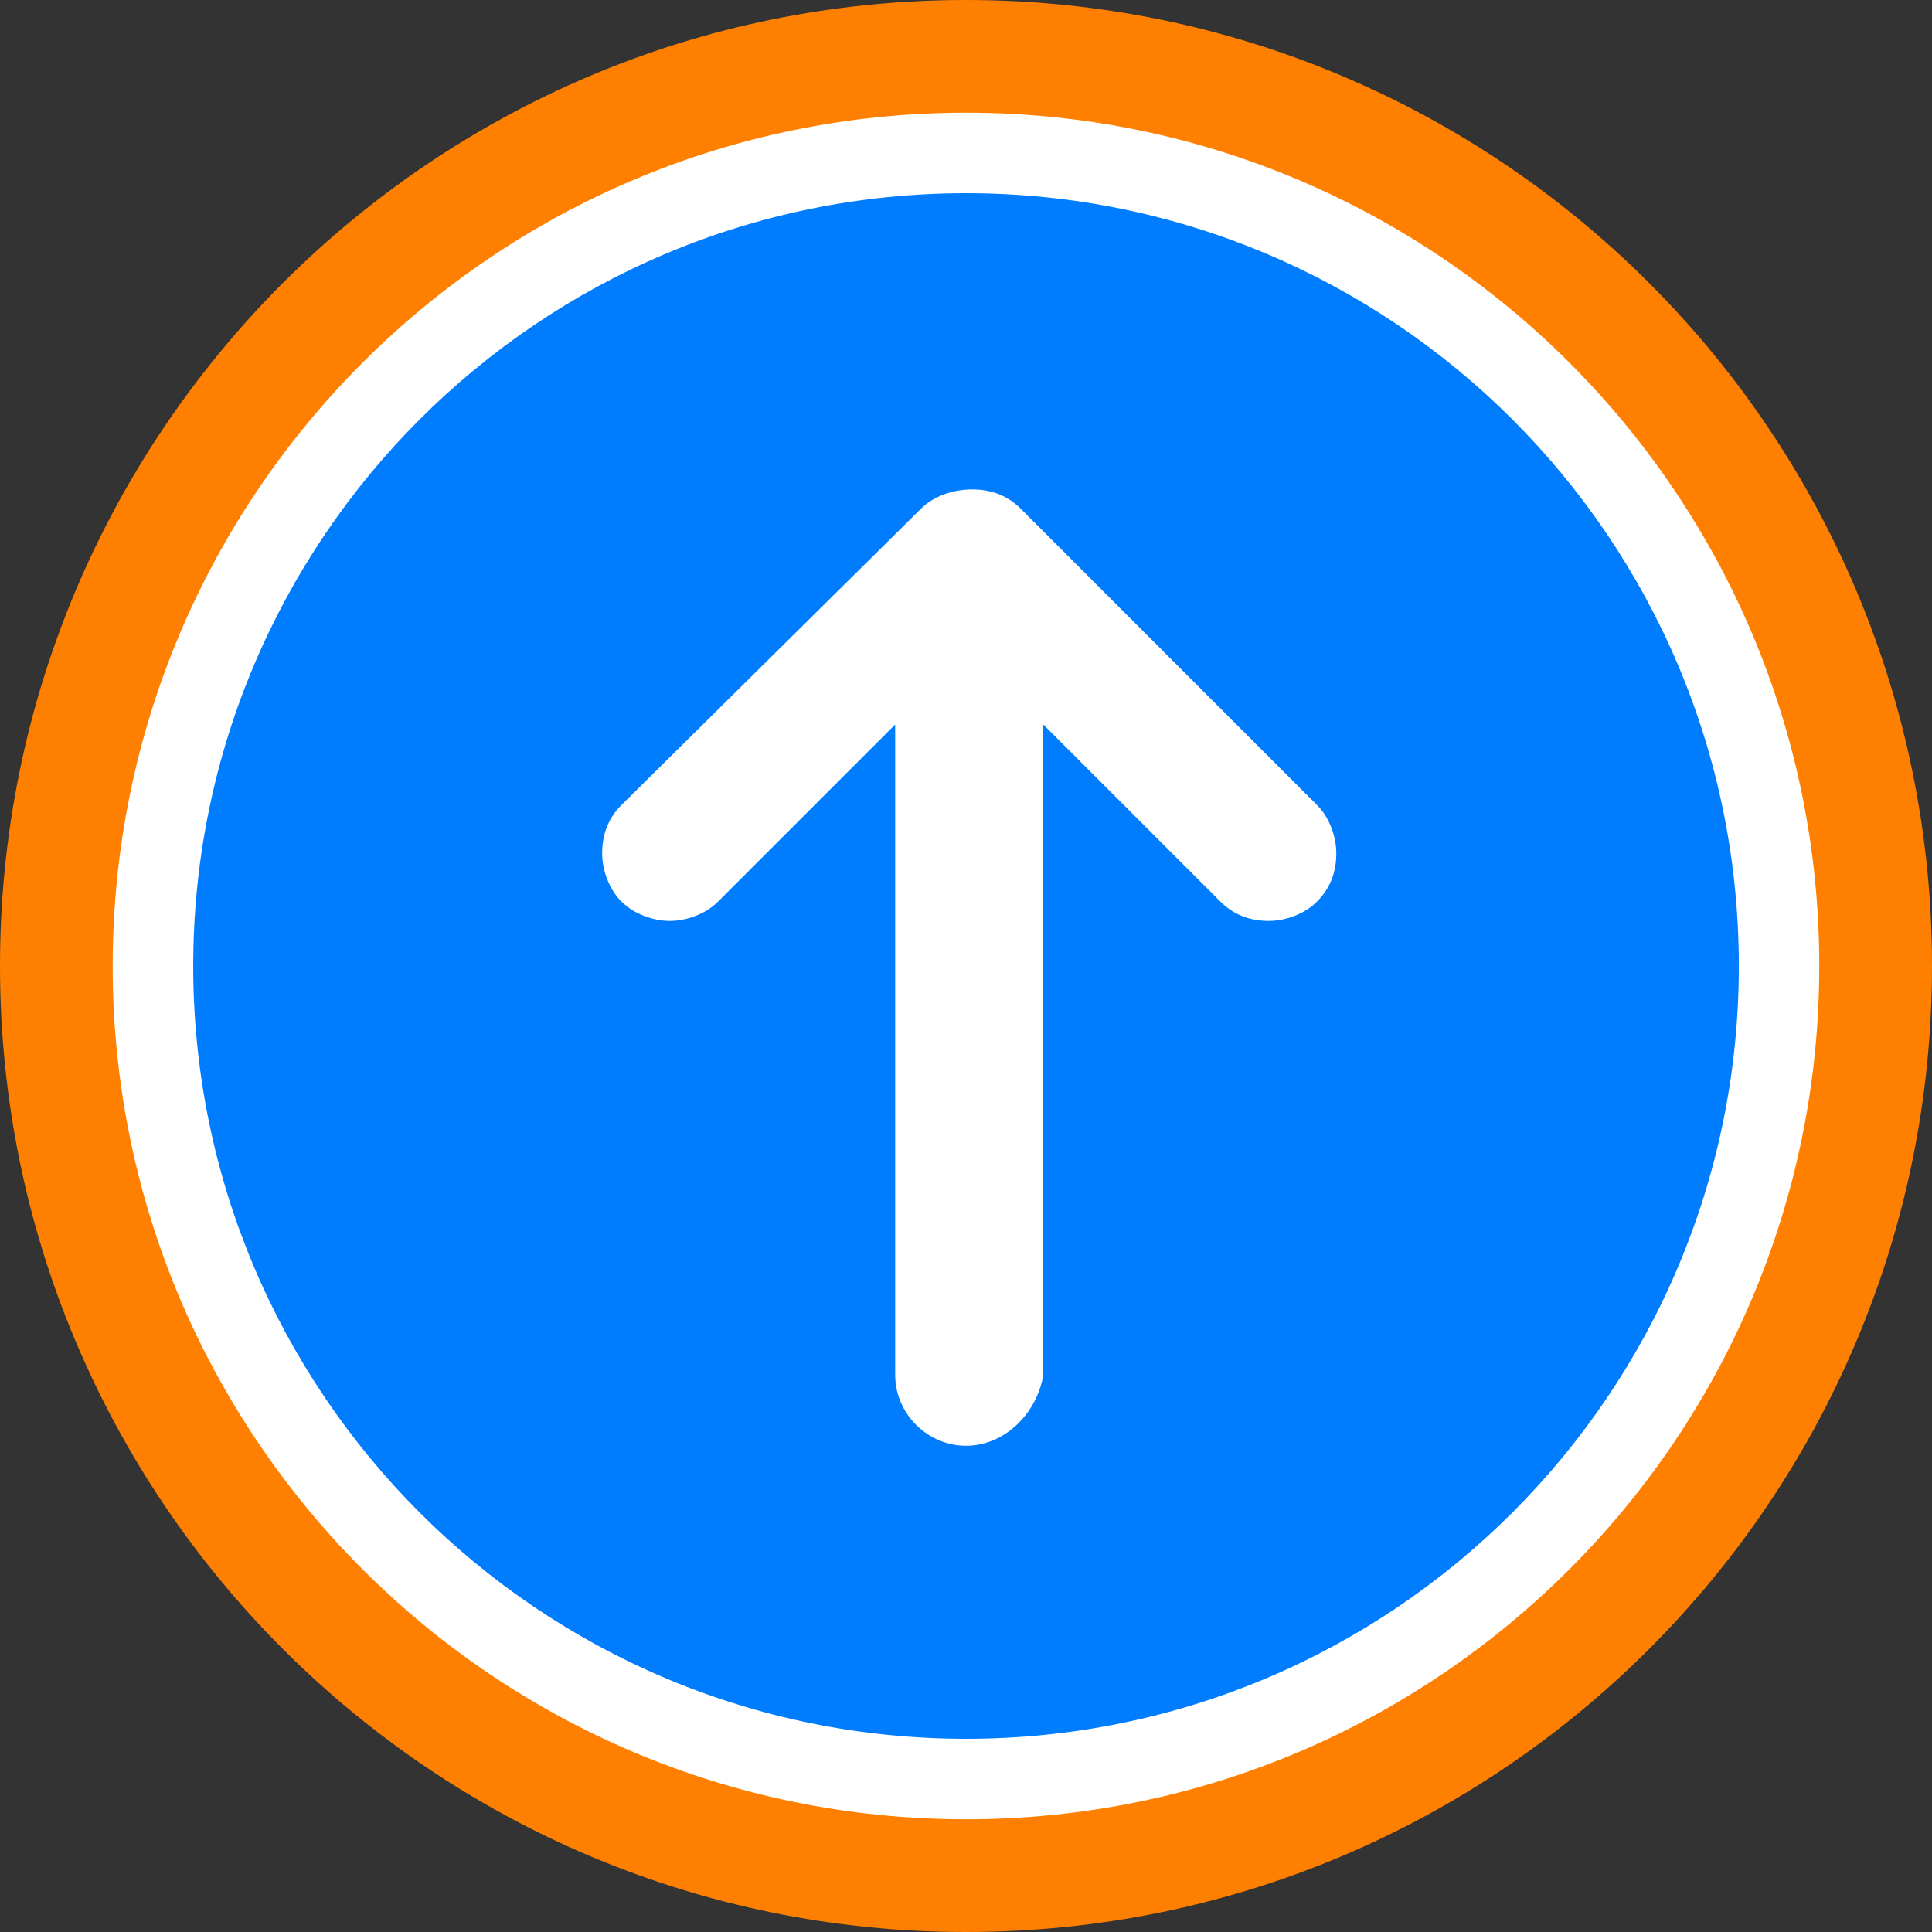
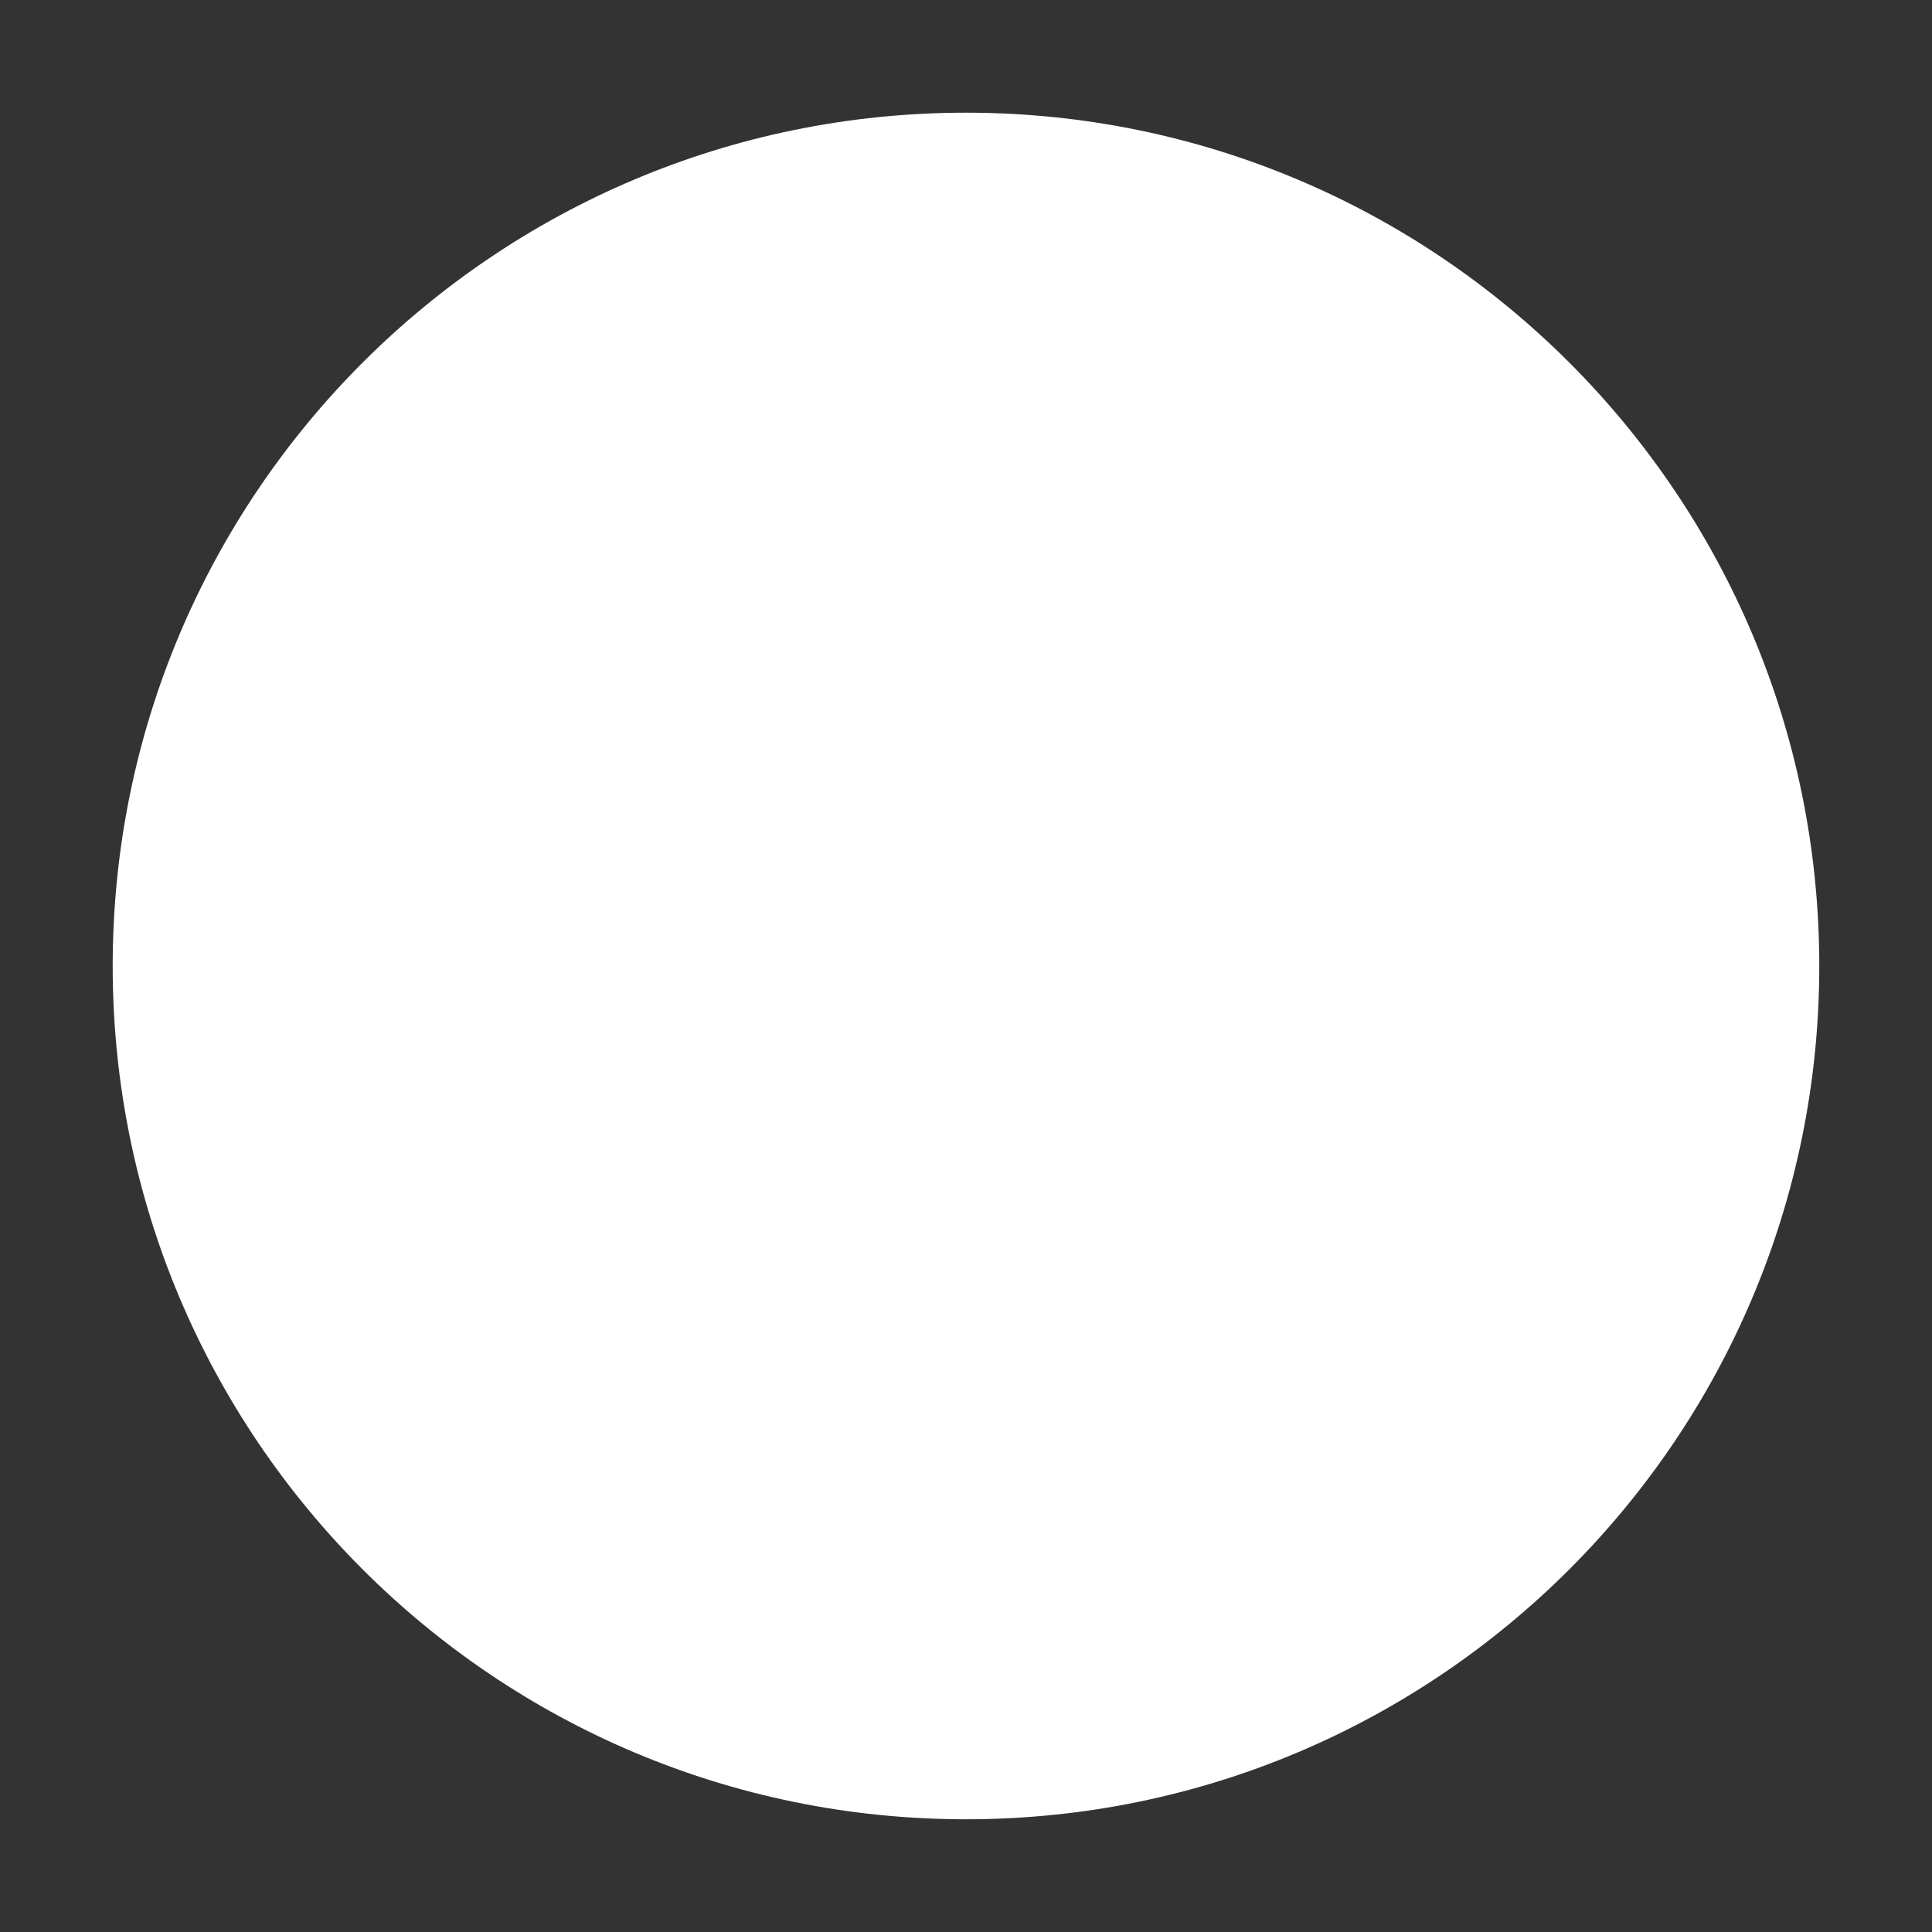
<svg xmlns="http://www.w3.org/2000/svg" width="58" height="58" viewBox="0 0 58 58" fill="none">
  <rect x="0" y="0" width="58" height="58" fill="#333333" stroke="none" />
-   <path d="M29 58C45.016 58 58 45.016 58 29C58 12.984 45.016 0 29 0C12.984 0 0 12.984 0 29C0 45.016 12.984 58 29 58Z" fill="#FF8000" />
  <path d="M29 54.616C43.147 54.616 54.616 43.147 54.616 29C54.616 14.852 43.147 3.383 29 3.383C14.852 3.383 3.383 14.852 3.383 29C3.383 43.147 14.852 54.616 29 54.616Z" fill="white" />
-   <path d="M29.001 52.2C41.814 52.2 52.201 41.813 52.201 29C52.201 16.187 41.814 5.8 29.001 5.8C16.188 5.8 5.801 16.187 5.801 29C5.801 41.813 16.188 52.2 29.001 52.2Z" fill="#007DFF" />
-   <path d="M29 43.403C27.84 43.403 26.874 42.437 26.874 41.277V21.75L21.557 27.067C21.171 27.453 20.59 27.647 20.107 27.647C19.624 27.647 19.044 27.453 18.657 27.067C18.27 26.68 18.077 26.1 18.077 25.617C18.077 25.037 18.27 24.553 18.657 24.167L27.647 15.273C28.034 14.887 28.614 14.693 29.194 14.693C29.774 14.693 30.257 14.887 30.644 15.273L39.537 24.167C39.924 24.553 40.117 25.133 40.117 25.617C40.117 26.197 39.924 26.68 39.537 27.067C39.151 27.453 38.571 27.647 38.087 27.647C37.507 27.647 37.024 27.453 36.637 27.067L31.32 21.75V41.277C31.127 42.437 30.16 43.403 29 43.403Z" fill="white" />
</svg>